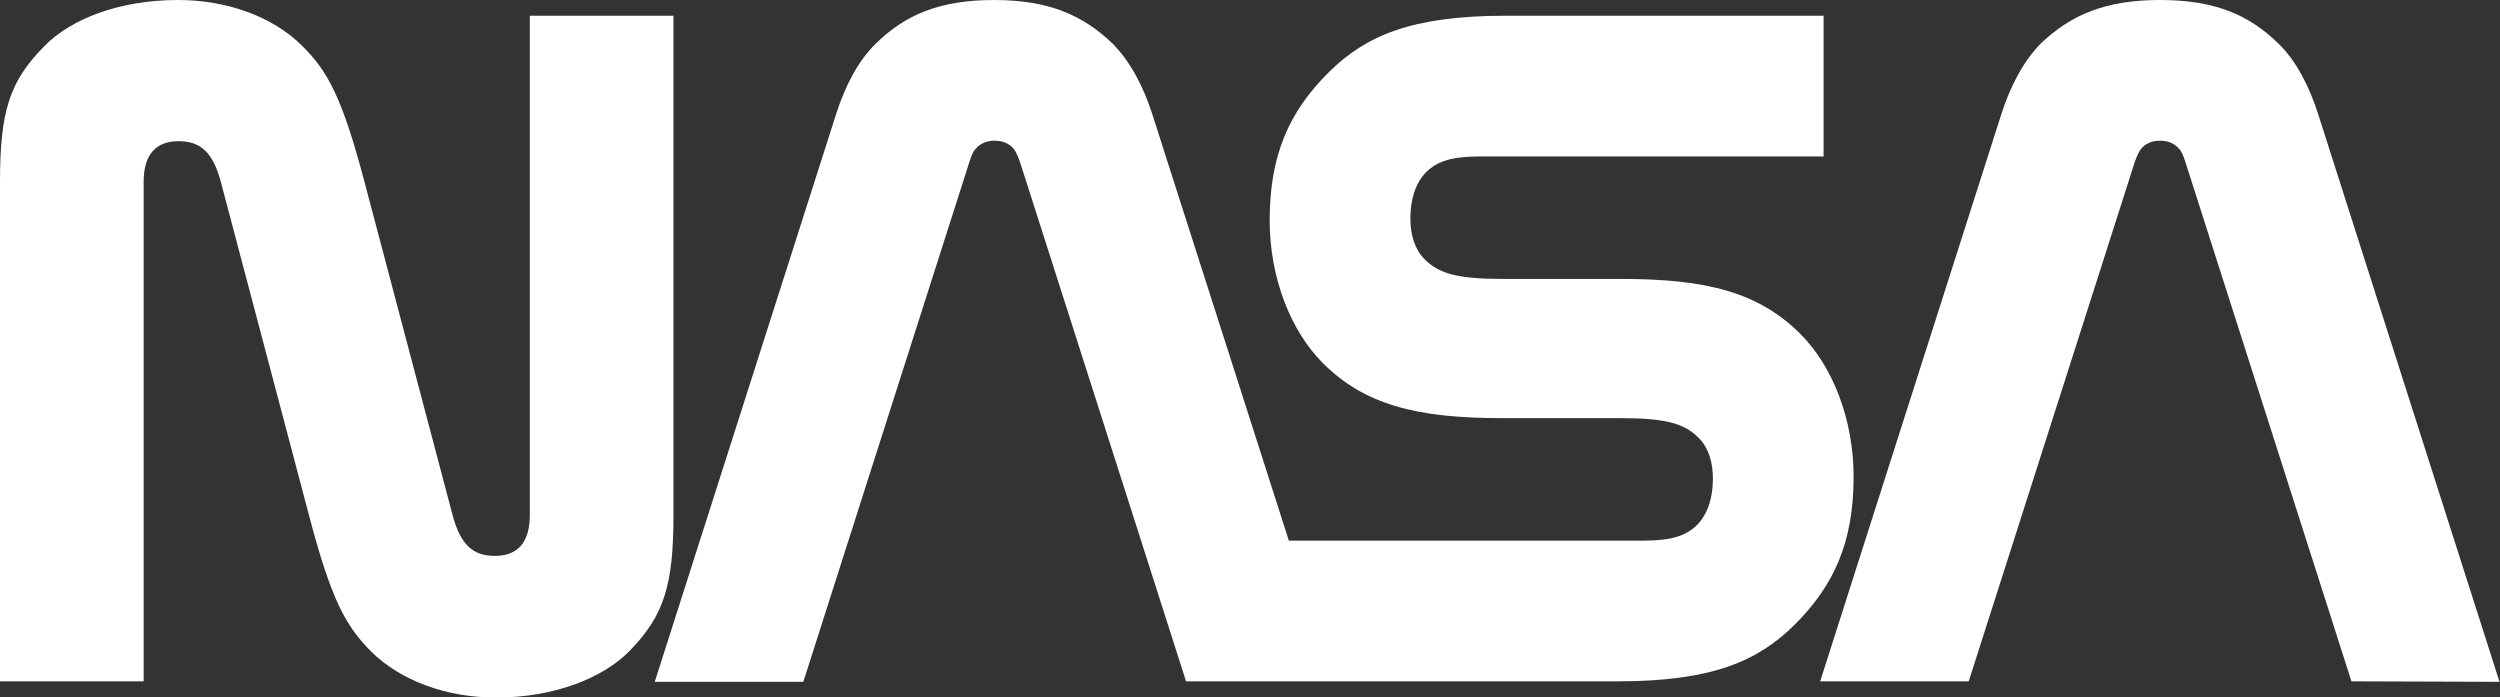
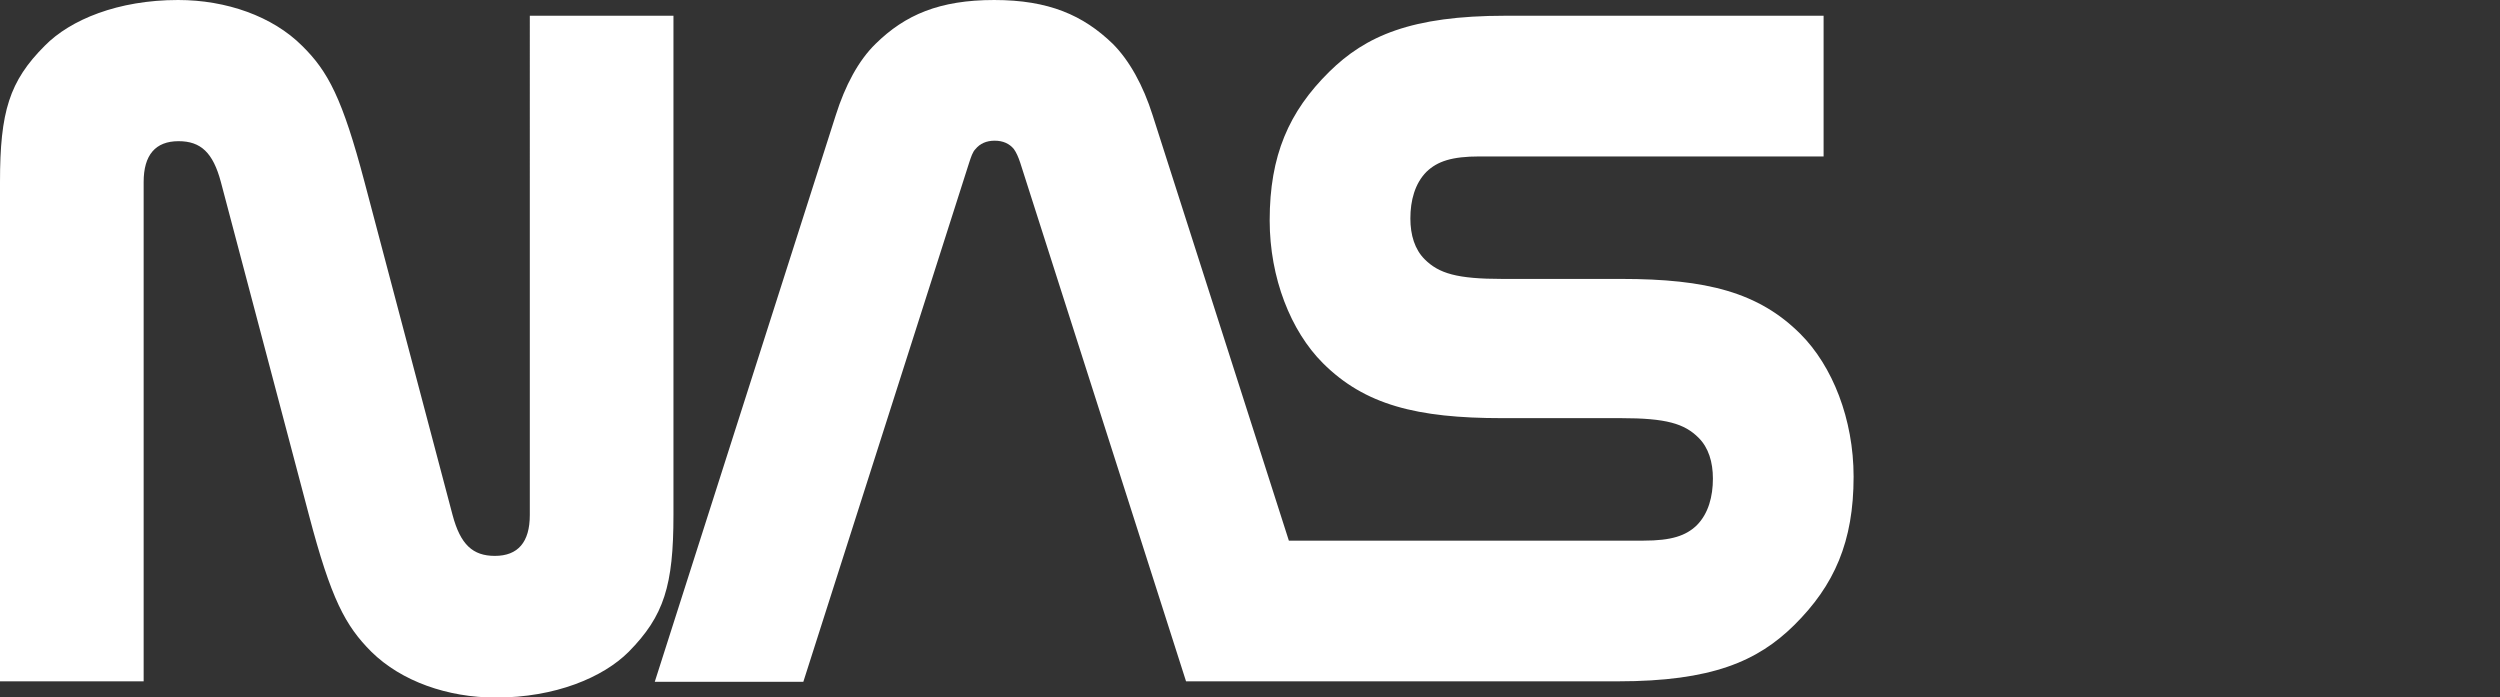
<svg xmlns="http://www.w3.org/2000/svg" version="1.1" id="Layer_1" x="0px" y="0px" viewBox="0 0 508.2 141.7" style="enable-background:new 0 0 508.2 141.7;" xml:space="preserve">
  <rect x="0" y="0" width="508.2" height="141.7" fill="#333333" stroke="none" />
  <style type="text/css">
	.st0{fill:#FFFFFF;}
</style>
  <g id="main_layer">
    <g>
      <path class="st0" d="M92,104.7c1.6,6,4.1,8.3,8.6,8.3c4.7,0,7.1-2.8,7.1-8.3V3.2h29.2v101.5c0,14.3-1.9,20.5-9.1,27.8    c-5.2,5.2-14.9,9.3-27,9.3c-9.8,0-19.2-3.3-25.3-9.3c-5.3-5.3-8.2-10.7-12.7-27.8L44.9,37c-1.6-6-4.1-8.3-8.6-8.3    c-4.7,0-7.1,2.8-7.1,8.3v101.5H0V37C0,22.7,1.9,16.5,9.1,9.3C14.3,4,24,0,36.2,0C46,0,55.4,3.3,61.4,9.3    C66.7,14.5,69.6,20,74.1,37L92,104.7z" />
-       <path class="st0" d="M478,138.5L444.3,33.1c-0.4-1.2-0.7-2.2-1.3-2.8c-0.9-1.1-2.2-1.7-3.9-1.7c-1.7,0-3,0.6-3.9,1.7    c-0.5,0.7-0.9,1.6-1.3,2.8l-33.7,105.4h-30.2l36.8-115.2c1.9-6,4.7-11.1,8.1-14.5C421,3,428,0,439.1,0s18.1,3,24.1,8.9    c3.5,3.4,6.2,8.5,8.1,14.5l36.8,115.2L478,138.5L478,138.5z" />
      <path class="st0" d="M328.9,138.5c19.1,0,28.4-4.1,35.8-11.4c8.2-8.1,12.1-17,12.1-30.2c0-11.7-4.3-22.5-10.8-29    c-8.5-8.5-19.1-11.2-36.4-11.2l-24.2,0c-9.2,0-12.9-1.1-15.8-4c-2-2-2.9-4.9-2.9-8.3c0-3.6,0.9-7.1,3.3-9.5    c2.2-2.1,5.1-3.1,10.8-3.1h69.9V3.2H306c-19.1,0-28.4,4.1-35.8,11.4c-8.2,8.1-12.1,17-12.1,30.2c0,11.7,4.3,22.5,10.8,29    c8.5,8.5,19.1,11.2,36.4,11.2l24.2,0c9.2,0,12.9,1.1,15.8,4c2,2,2.9,4.9,2.9,8.3c0,3.6-0.9,7.1-3.3,9.5c-2.2,2.1-5.1,3.1-10.8,3.1    h-72.1l-27.7-86.5c-1.9-6-4.7-11.1-8.1-14.5c-6-5.8-13-8.9-24.1-8.9s-18.1,3-24.1,8.9c-3.5,3.4-6.2,8.5-8.1,14.5l-36.8,115.2h30.2    L197,33.1c0.4-1.2,0.7-2.2,1.3-2.8c0.9-1.1,2.2-1.7,3.9-1.7s3,0.6,3.9,1.7c0.5,0.7,0.9,1.6,1.3,2.8l33.7,105.4L328.9,138.5    L328.9,138.5z" />
    </g>
  </g>
</svg>